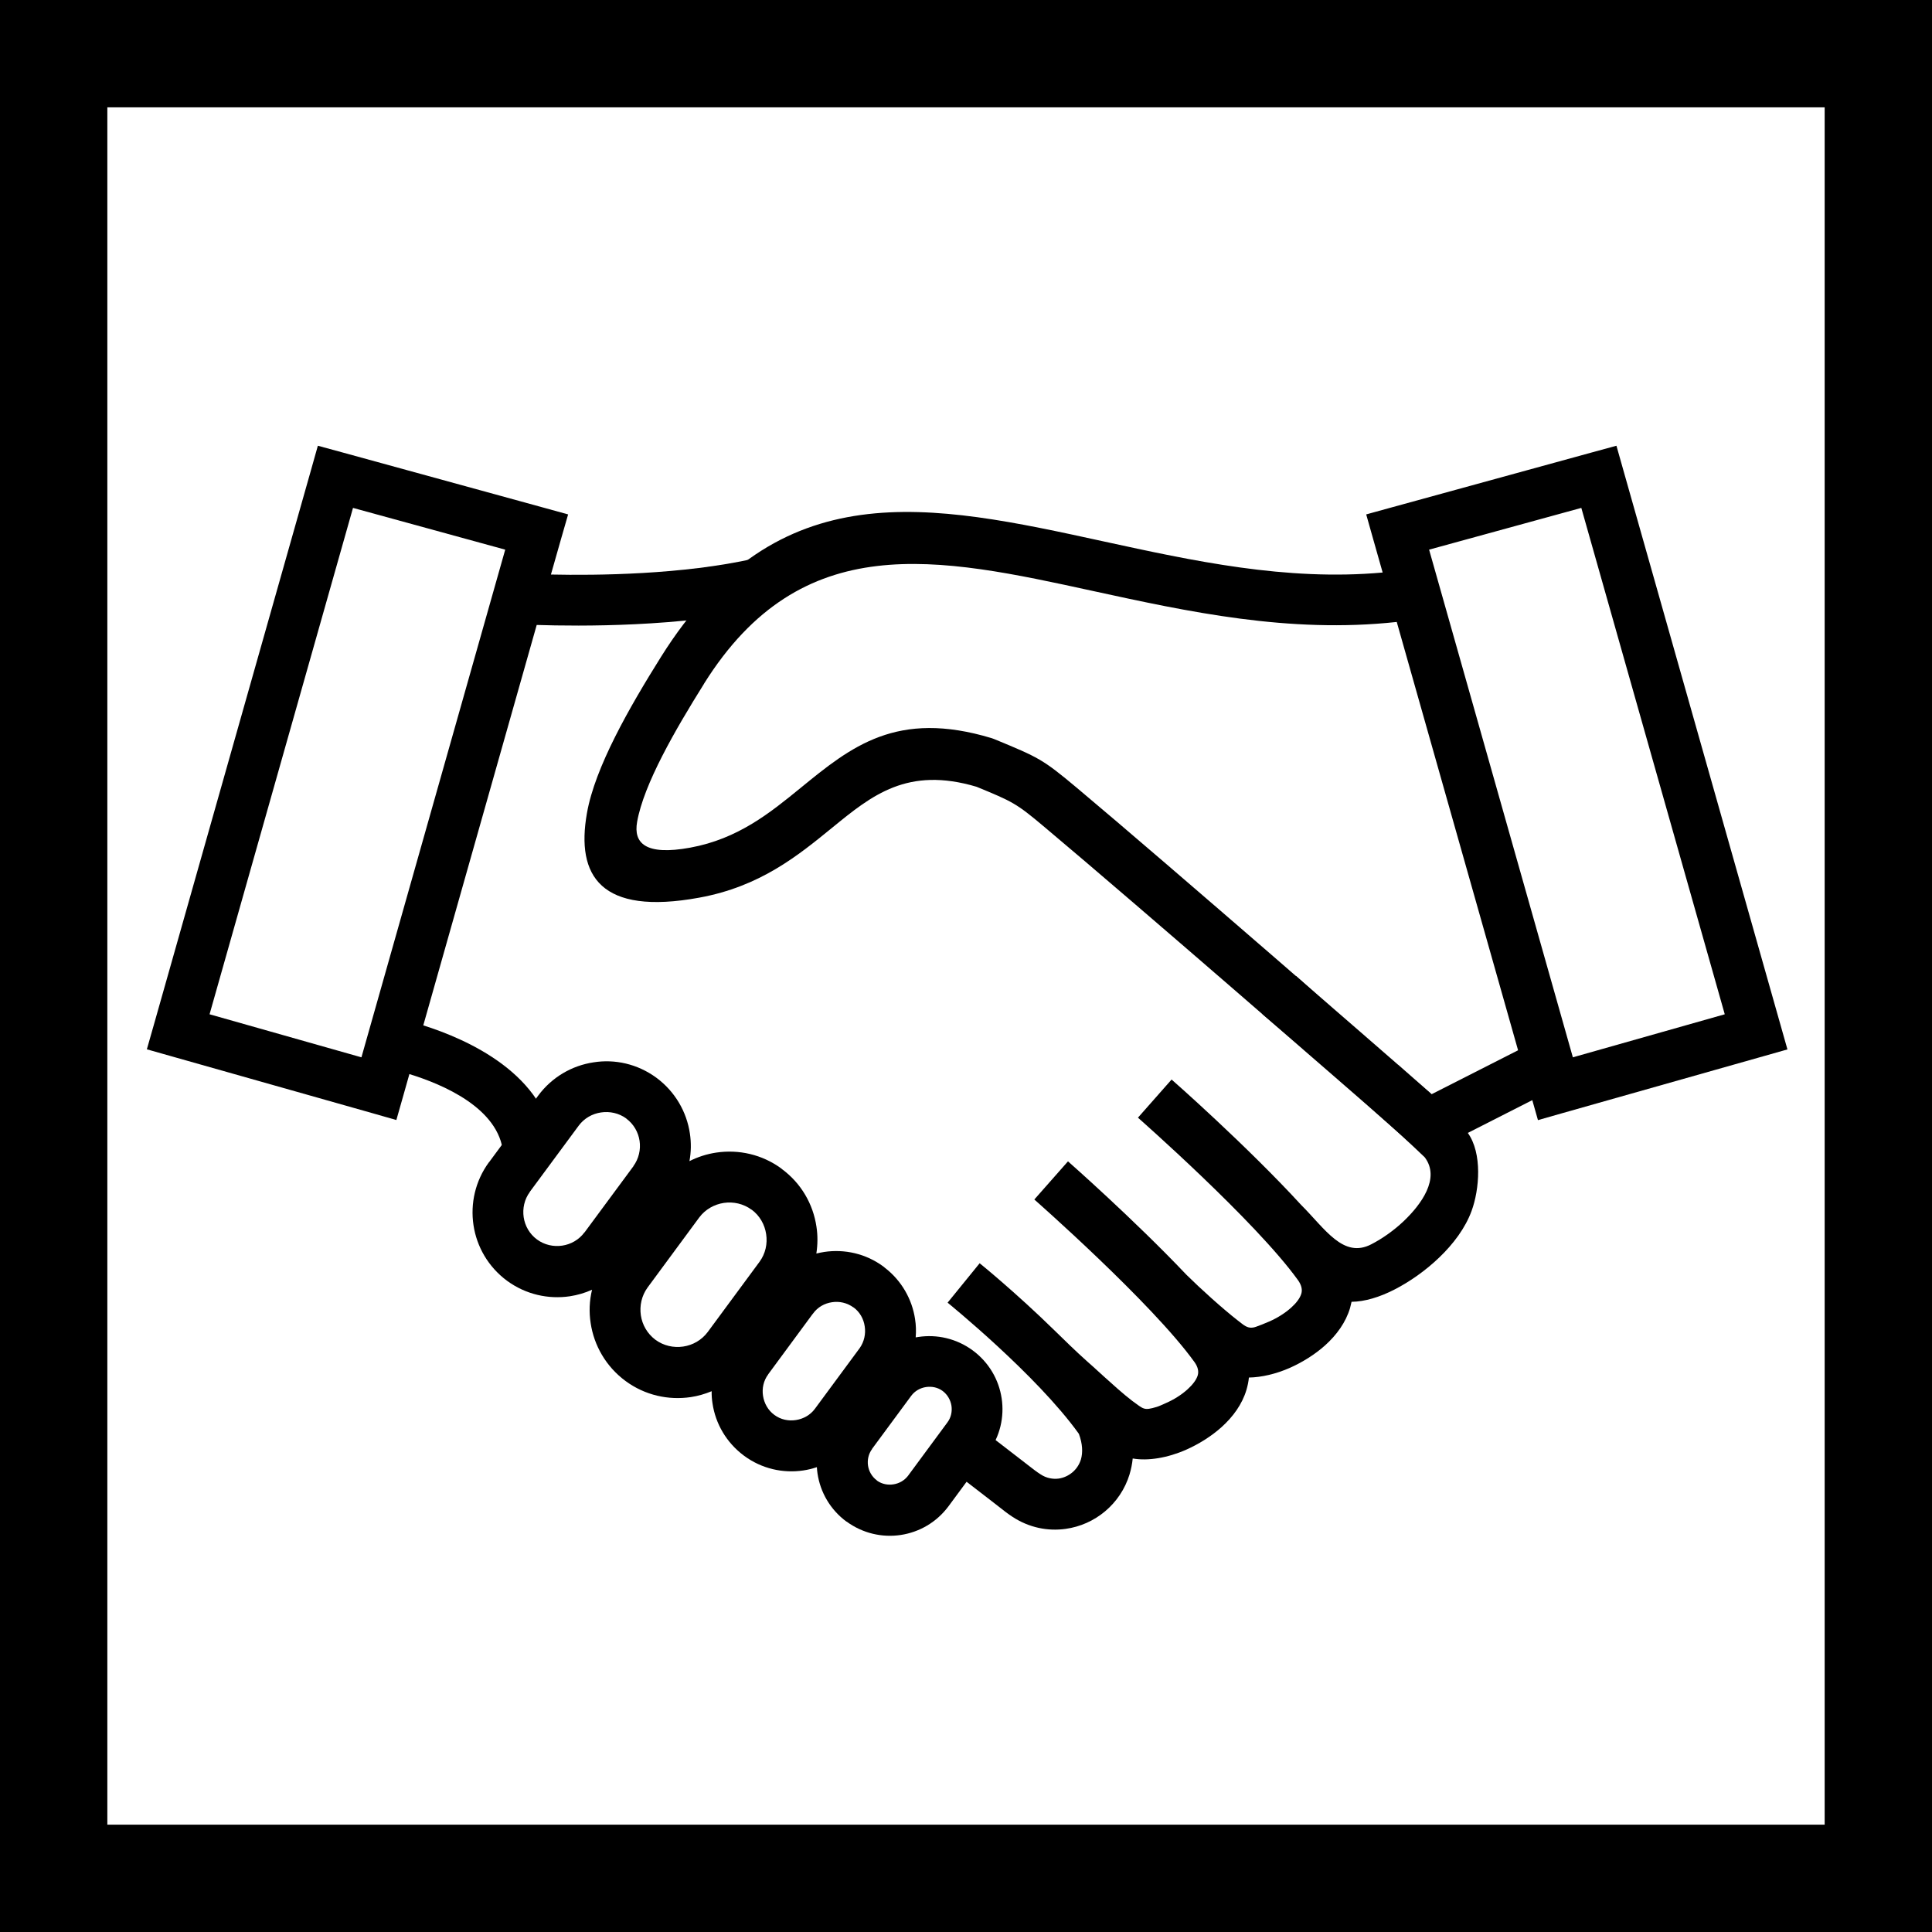
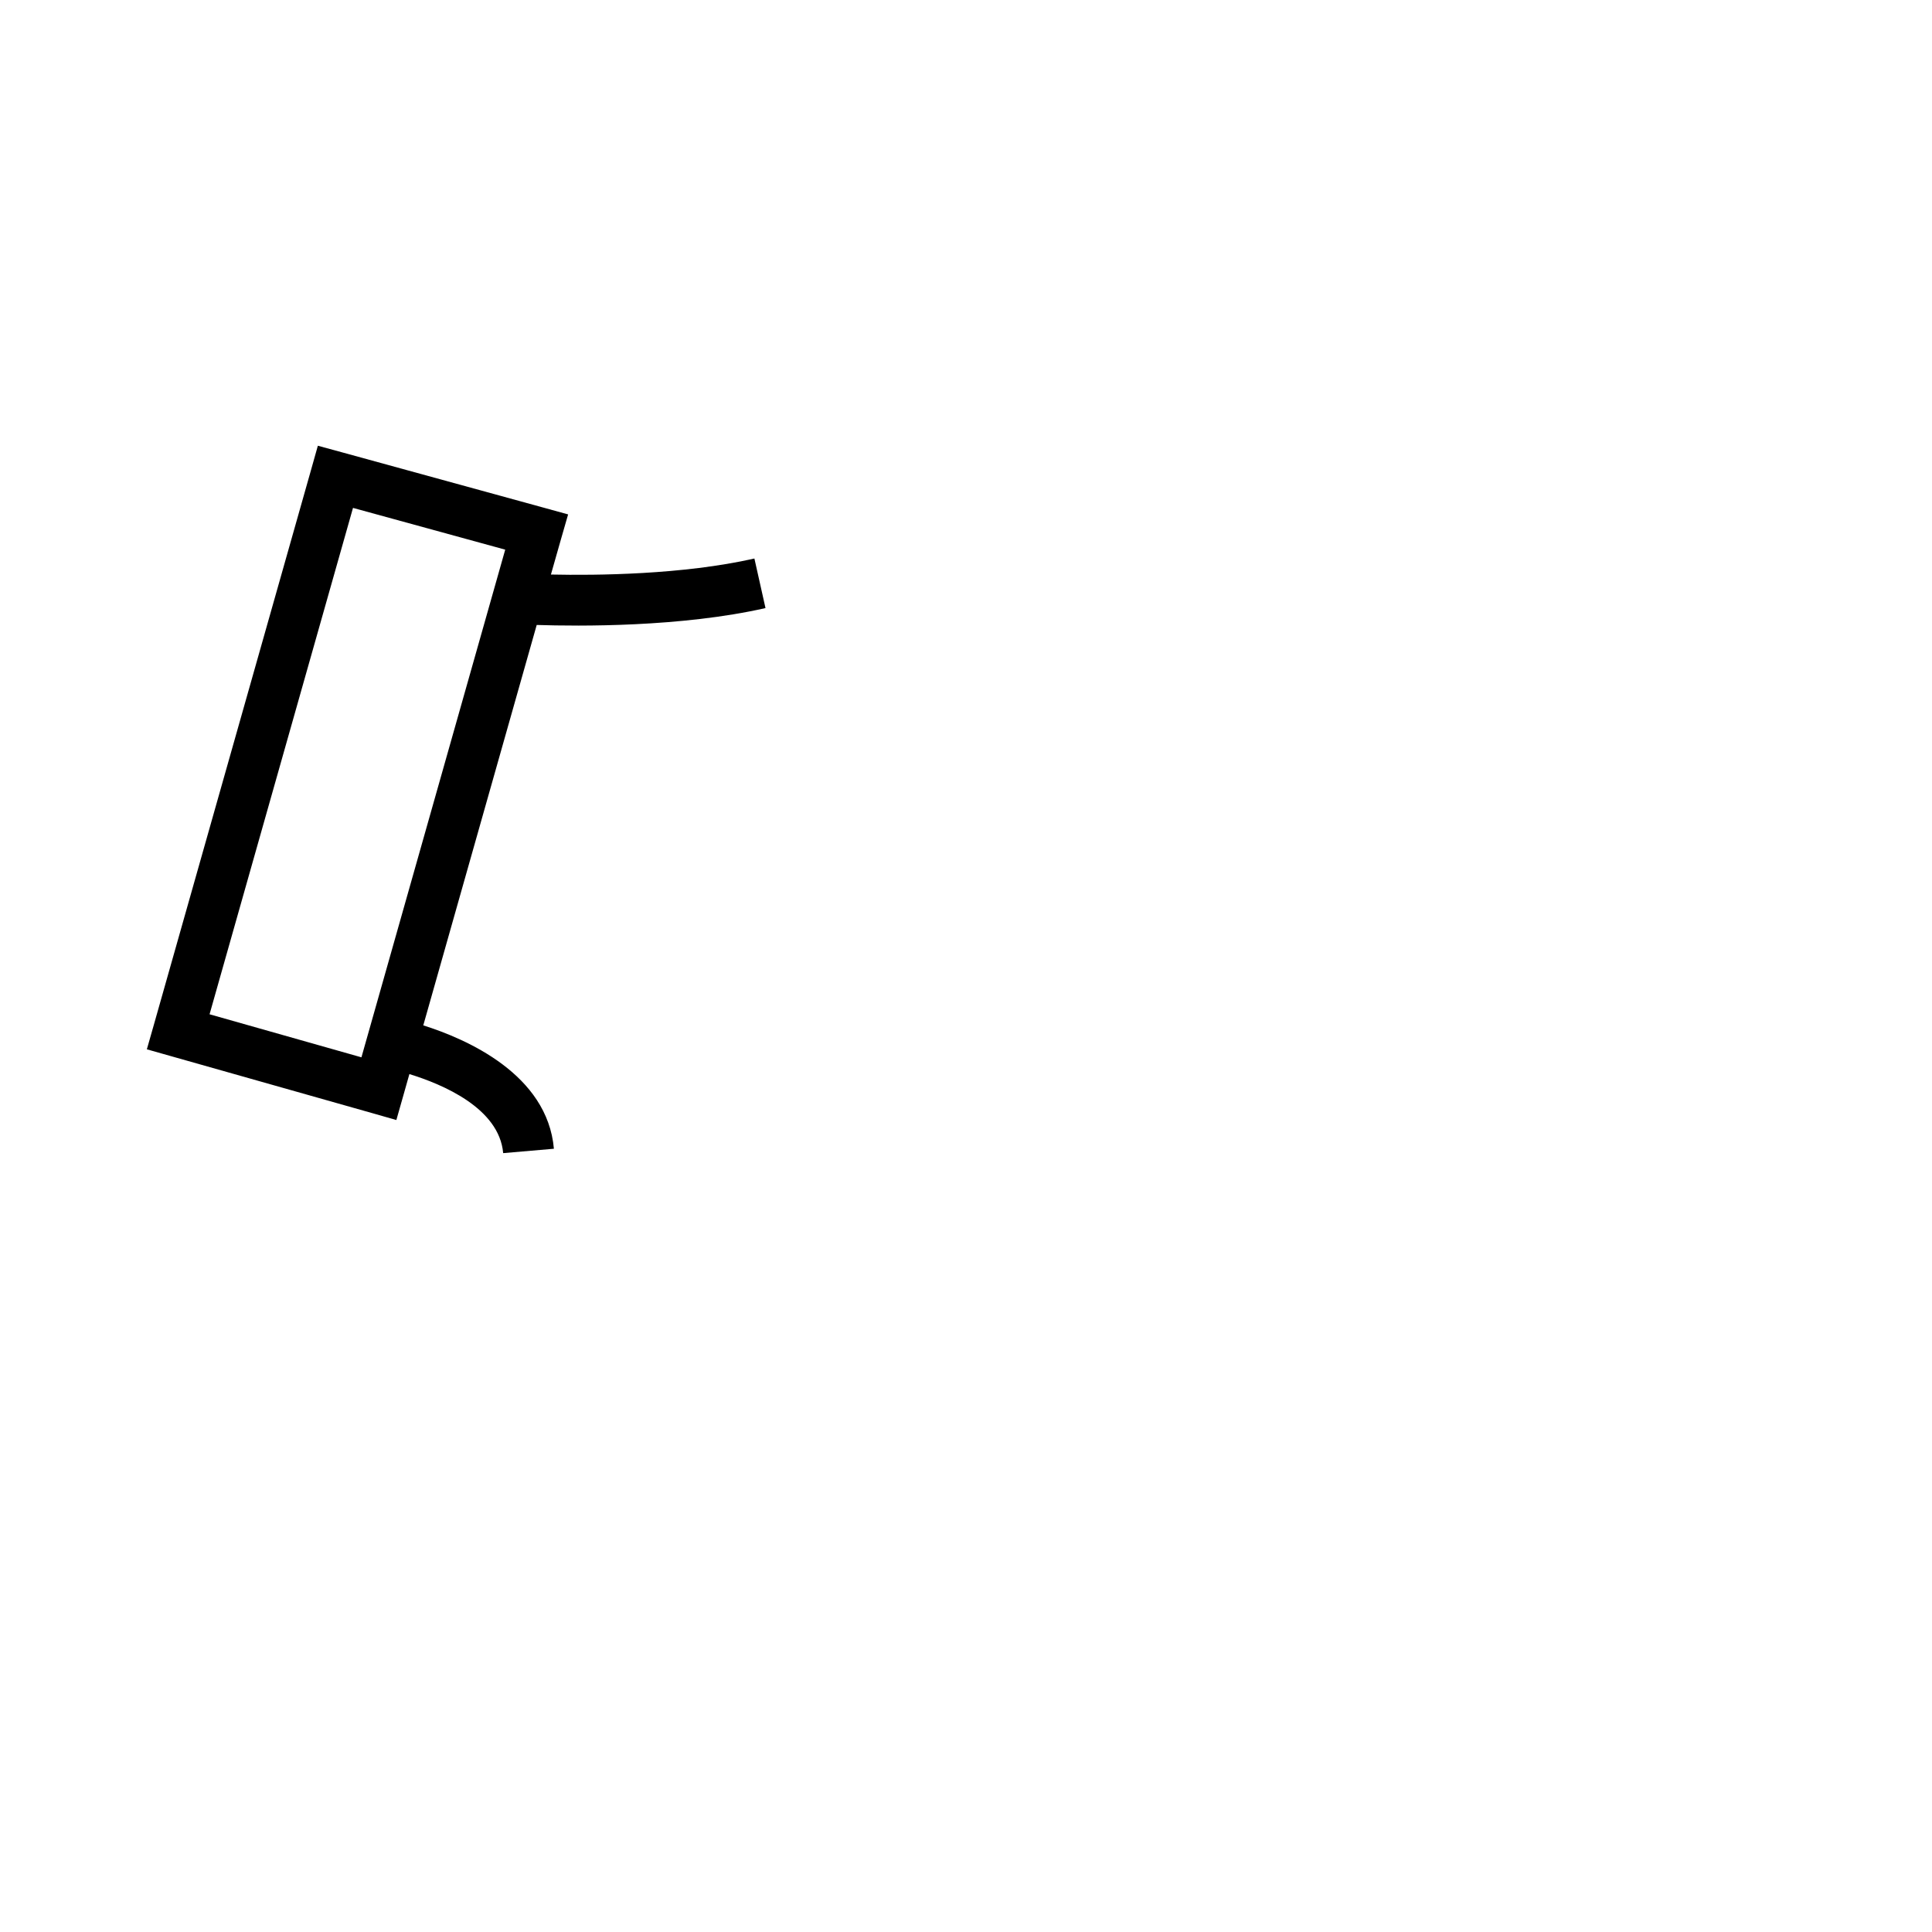
<svg xmlns="http://www.w3.org/2000/svg" width="90" height="90" viewBox="0 0 90 90" fill="none">
-   <rect x="2.5" y="2.5" width="85" height="85" stroke="black" stroke-width="5" />
-   <path fill-rule="evenodd" clip-rule="evenodd" d="M60.612 56.13C61.722 57.235 62.573 58.648 63.886 57.961C64.394 57.698 64.936 57.319 65.404 56.872C66.18 56.13 67.116 54.896 66.369 53.911C63.787 51.428 58.826 47.254 58.811 47.244L60.379 45.468C60.384 45.472 61.448 46.408 62.832 47.712C64.633 49.413 67.155 51.07 68.374 52.772C69.061 53.727 68.917 55.414 68.554 56.404C68.265 57.2 67.703 57.951 67.036 58.588C66.409 59.19 65.668 59.708 64.971 60.066C64.27 60.429 63.563 60.638 62.961 60.643C62.941 60.738 62.916 60.837 62.891 60.932C62.692 61.603 62.264 62.191 61.727 62.673C61.244 63.106 60.662 63.464 60.08 63.723C59.443 64.002 58.776 64.161 58.179 64.171C58.16 64.365 58.12 64.554 58.065 64.743C57.866 65.415 57.438 66.002 56.901 66.484C56.418 66.917 55.836 67.276 55.254 67.534C54.398 67.912 53.482 68.067 52.766 67.942C52.741 68.196 52.691 68.44 52.622 68.669V68.674C52.408 69.375 52 69.967 51.477 70.405C50.955 70.843 50.318 71.127 49.641 71.221C48.82 71.336 47.95 71.171 47.173 70.664C46.959 70.525 46.726 70.346 46.452 70.127L46.298 70.007L43.984 68.221L45.427 66.35L47.741 68.136L47.895 68.256C48.109 68.42 48.288 68.564 48.472 68.679C48.741 68.858 49.039 68.913 49.318 68.878C49.552 68.843 49.771 68.743 49.955 68.589C50.134 68.44 50.278 68.231 50.353 67.987C50.447 67.664 50.432 67.261 50.258 66.793C48.283 64.037 44.153 60.693 44.143 60.683L45.636 58.847C45.646 58.852 47.318 60.21 49.109 61.962C49.587 62.429 50.114 62.947 50.666 63.439C50.766 63.529 50.87 63.618 50.97 63.708C50.99 63.728 51.014 63.748 51.034 63.768C51.164 63.882 51.293 64.002 51.422 64.121C51.86 64.514 52.293 64.912 52.746 65.26C53.283 65.644 53.273 65.723 53.886 65.539C54.015 65.499 54.154 65.43 54.303 65.365C54.672 65.206 55.03 64.982 55.318 64.723C55.552 64.509 55.731 64.285 55.796 64.066C55.846 63.892 55.811 63.683 55.642 63.449C53.657 60.688 48.198 55.891 48.183 55.877L49.751 54.1C49.761 54.11 52.796 56.777 55.269 59.384C55.94 60.046 56.941 60.952 57.662 61.514C57.926 61.703 58.11 61.947 58.508 61.807C58.677 61.748 58.891 61.663 59.13 61.559C59.498 61.399 59.856 61.175 60.145 60.917C60.379 60.708 60.558 60.479 60.622 60.26C60.672 60.086 60.637 59.877 60.468 59.638C58.483 56.877 53.025 52.08 53.01 52.065L54.577 50.289C54.582 50.289 58.07 53.359 60.612 56.13Z" fill="black" />
-   <path fill-rule="evenodd" clip-rule="evenodd" d="M82.943 47.746L75.619 21.893L75.3 20.764L74.171 21.072L64.797 23.645L63.643 23.963L63.966 25.107L64.409 26.67C59.911 27.078 55.528 26.117 51.438 25.227C43.297 23.451 36.242 21.913 30.794 30.596C29.321 32.949 27.714 35.745 27.341 37.885C26.828 40.795 27.968 42.661 32.575 41.816C35.406 41.298 37.153 39.875 38.78 38.547C40.62 37.044 42.277 35.696 45.492 36.651C47.178 37.347 47.333 37.412 48.651 38.522C53.035 42.199 63.454 51.279 63.578 51.384L65.737 53.284L66.34 53.812L67.051 53.449L71.38 51.249L71.644 52.18L72.778 51.856L82.127 49.209L83.266 48.886L82.943 47.746ZM66.693 50.971L65.135 49.602H65.13C65.1 49.577 54.428 40.273 50.164 36.7C48.567 35.362 48.388 35.288 46.357 34.447L46.308 34.427L46.198 34.387C41.77 33.048 39.645 34.785 37.287 36.711C35.884 37.855 34.386 39.079 32.152 39.487C30.062 39.87 29.505 39.273 29.679 38.288C29.988 36.531 31.451 34.004 32.799 31.849V31.844C37.352 24.575 43.661 25.948 50.935 27.535C55.328 28.491 60.045 29.521 65.066 28.973L70.718 48.926L66.693 50.971ZM73.27 49.254L66.573 25.605L73.664 23.66L80.346 47.249L73.27 49.254Z" fill="black" />
  <path fill-rule="evenodd" clip-rule="evenodd" d="M26.137 25.102L25.664 26.764C27.784 26.809 31.799 26.774 35.143 26.018L35.66 28.327C31.729 29.217 26.992 29.177 25.002 29.113L19.718 47.766C21.723 48.398 25.5 50.04 25.803 53.513L23.44 53.717C23.256 51.612 20.594 50.503 19.071 50.035L18.788 51.035L18.464 52.175L17.33 51.851L7.981 49.204L6.841 48.881L7.165 47.746L14.489 21.893L14.807 20.764L15.937 21.072L25.311 23.645L26.465 23.963L26.137 25.102ZM16.837 49.254L23.535 25.605L16.444 23.66L9.762 47.249L16.837 49.254Z" fill="black" />
-   <path fill-rule="evenodd" clip-rule="evenodd" d="M43.914 64.798C43.685 64.629 43.407 64.574 43.138 64.614C42.87 64.654 42.621 64.793 42.452 65.017L40.62 67.5H40.626C40.456 67.728 40.397 68.012 40.436 68.276C40.476 68.54 40.616 68.788 40.84 68.957L40.874 68.987C41.093 69.137 41.362 69.186 41.616 69.147C41.884 69.107 42.133 68.968 42.302 68.744L44.138 66.256C44.307 66.027 44.362 65.748 44.322 65.48C44.278 65.216 44.138 64.967 43.914 64.798ZM30.575 50.204C31.451 50.851 31.988 51.797 32.137 52.797C32.202 53.225 32.197 53.663 32.117 54.09C32.511 53.891 32.933 53.757 33.366 53.692C34.406 53.538 35.501 53.772 36.411 54.444V54.449C37.327 55.12 37.879 56.1 38.033 57.14C38.098 57.553 38.093 57.976 38.029 58.394C38.153 58.364 38.272 58.34 38.397 58.32C39.337 58.18 40.332 58.394 41.153 59.001L41.213 59.051C42.004 59.658 42.487 60.529 42.626 61.439C42.671 61.723 42.681 62.012 42.656 62.3C42.7 62.29 42.74 62.285 42.785 62.28C43.641 62.151 44.556 62.35 45.313 62.907C46.074 63.469 46.532 64.28 46.661 65.141C46.791 65.997 46.592 66.912 46.029 67.669L44.193 70.157C43.631 70.918 42.82 71.376 41.959 71.505C41.103 71.634 40.193 71.435 39.432 70.878V70.883C38.675 70.326 38.212 69.51 38.083 68.644C38.068 68.544 38.058 68.445 38.053 68.346C37.844 68.415 37.63 68.47 37.416 68.5C36.481 68.639 35.486 68.425 34.66 67.813C33.834 67.201 33.331 66.316 33.192 65.38C33.162 65.191 33.147 65.002 33.152 64.808C32.839 64.937 32.516 65.032 32.182 65.082C31.142 65.236 30.048 65.002 29.137 64.33C28.227 63.658 27.669 62.673 27.515 61.633C27.435 61.121 27.455 60.593 27.58 60.081C27.251 60.23 26.903 60.33 26.55 60.385C25.55 60.534 24.495 60.305 23.619 59.663C22.743 59.016 22.206 58.071 22.057 57.071C21.907 56.071 22.136 55.016 22.778 54.14H22.783L25.062 51.05C25.709 50.17 26.654 49.637 27.649 49.488C28.64 49.329 29.694 49.558 30.575 50.204ZM29.794 53.145C29.734 52.742 29.52 52.364 29.177 52.11V52.105C28.829 51.851 28.406 51.762 27.998 51.822C27.59 51.881 27.212 52.095 26.958 52.438L24.679 55.523H24.684C24.425 55.872 24.336 56.3 24.395 56.703C24.455 57.106 24.669 57.484 25.012 57.737C25.361 57.996 25.788 58.086 26.192 58.026C26.595 57.966 26.973 57.752 27.226 57.409H27.231L29.51 54.324H29.505C29.759 53.976 29.854 53.548 29.794 53.145ZM35.69 57.489C35.625 57.046 35.391 56.628 35.013 56.349V56.354C34.63 56.071 34.162 55.971 33.719 56.036C33.272 56.105 32.859 56.334 32.575 56.712L30.167 59.977C29.888 60.36 29.789 60.827 29.853 61.27C29.918 61.713 30.152 62.126 30.53 62.41C30.913 62.693 31.381 62.793 31.824 62.728C32.272 62.663 32.684 62.429 32.968 62.051L35.376 58.787C35.66 58.404 35.759 57.937 35.69 57.489ZM40.282 61.788C40.232 61.439 40.053 61.116 39.76 60.902V60.907C39.461 60.688 39.098 60.608 38.755 60.663C38.411 60.713 38.088 60.892 37.874 61.191L37.834 61.24L35.784 64.022V64.027C35.565 64.32 35.491 64.683 35.545 65.027C35.6 65.375 35.779 65.698 36.073 65.912C36.366 66.131 36.73 66.206 37.078 66.151C37.426 66.097 37.75 65.917 37.964 65.624L40.053 62.793C40.257 62.499 40.337 62.136 40.282 61.788Z" fill="black" />
</svg>